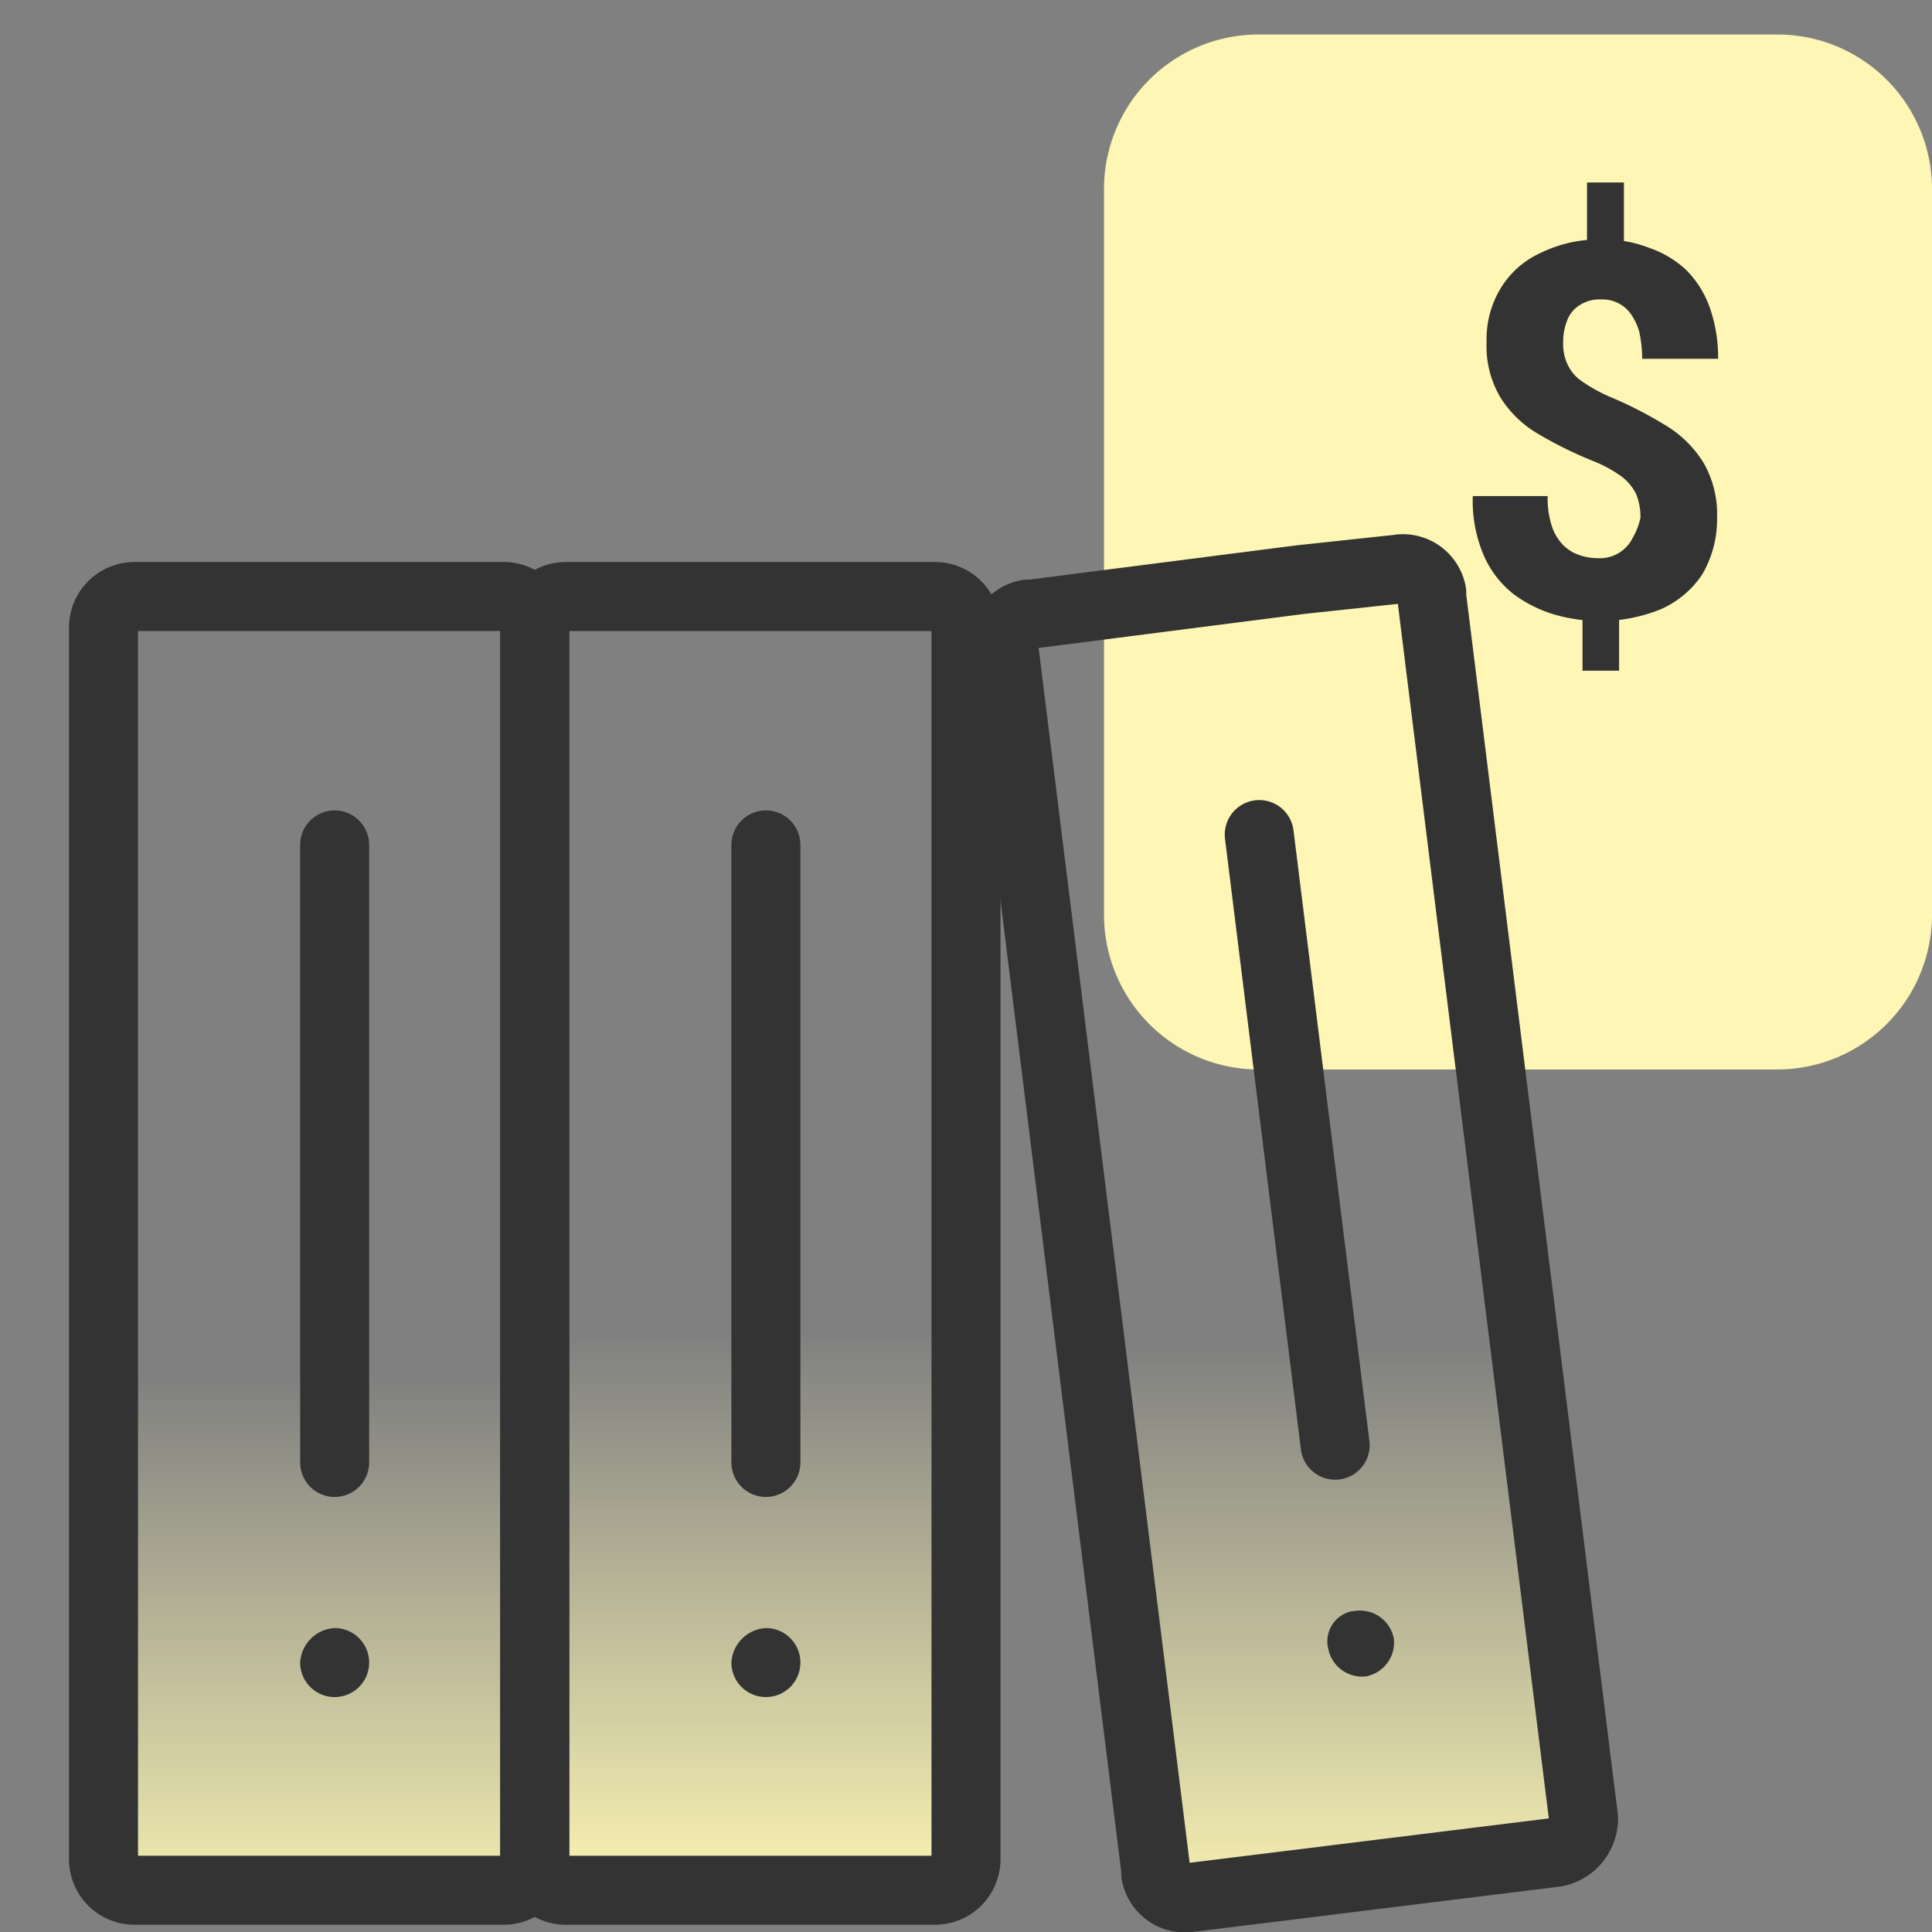
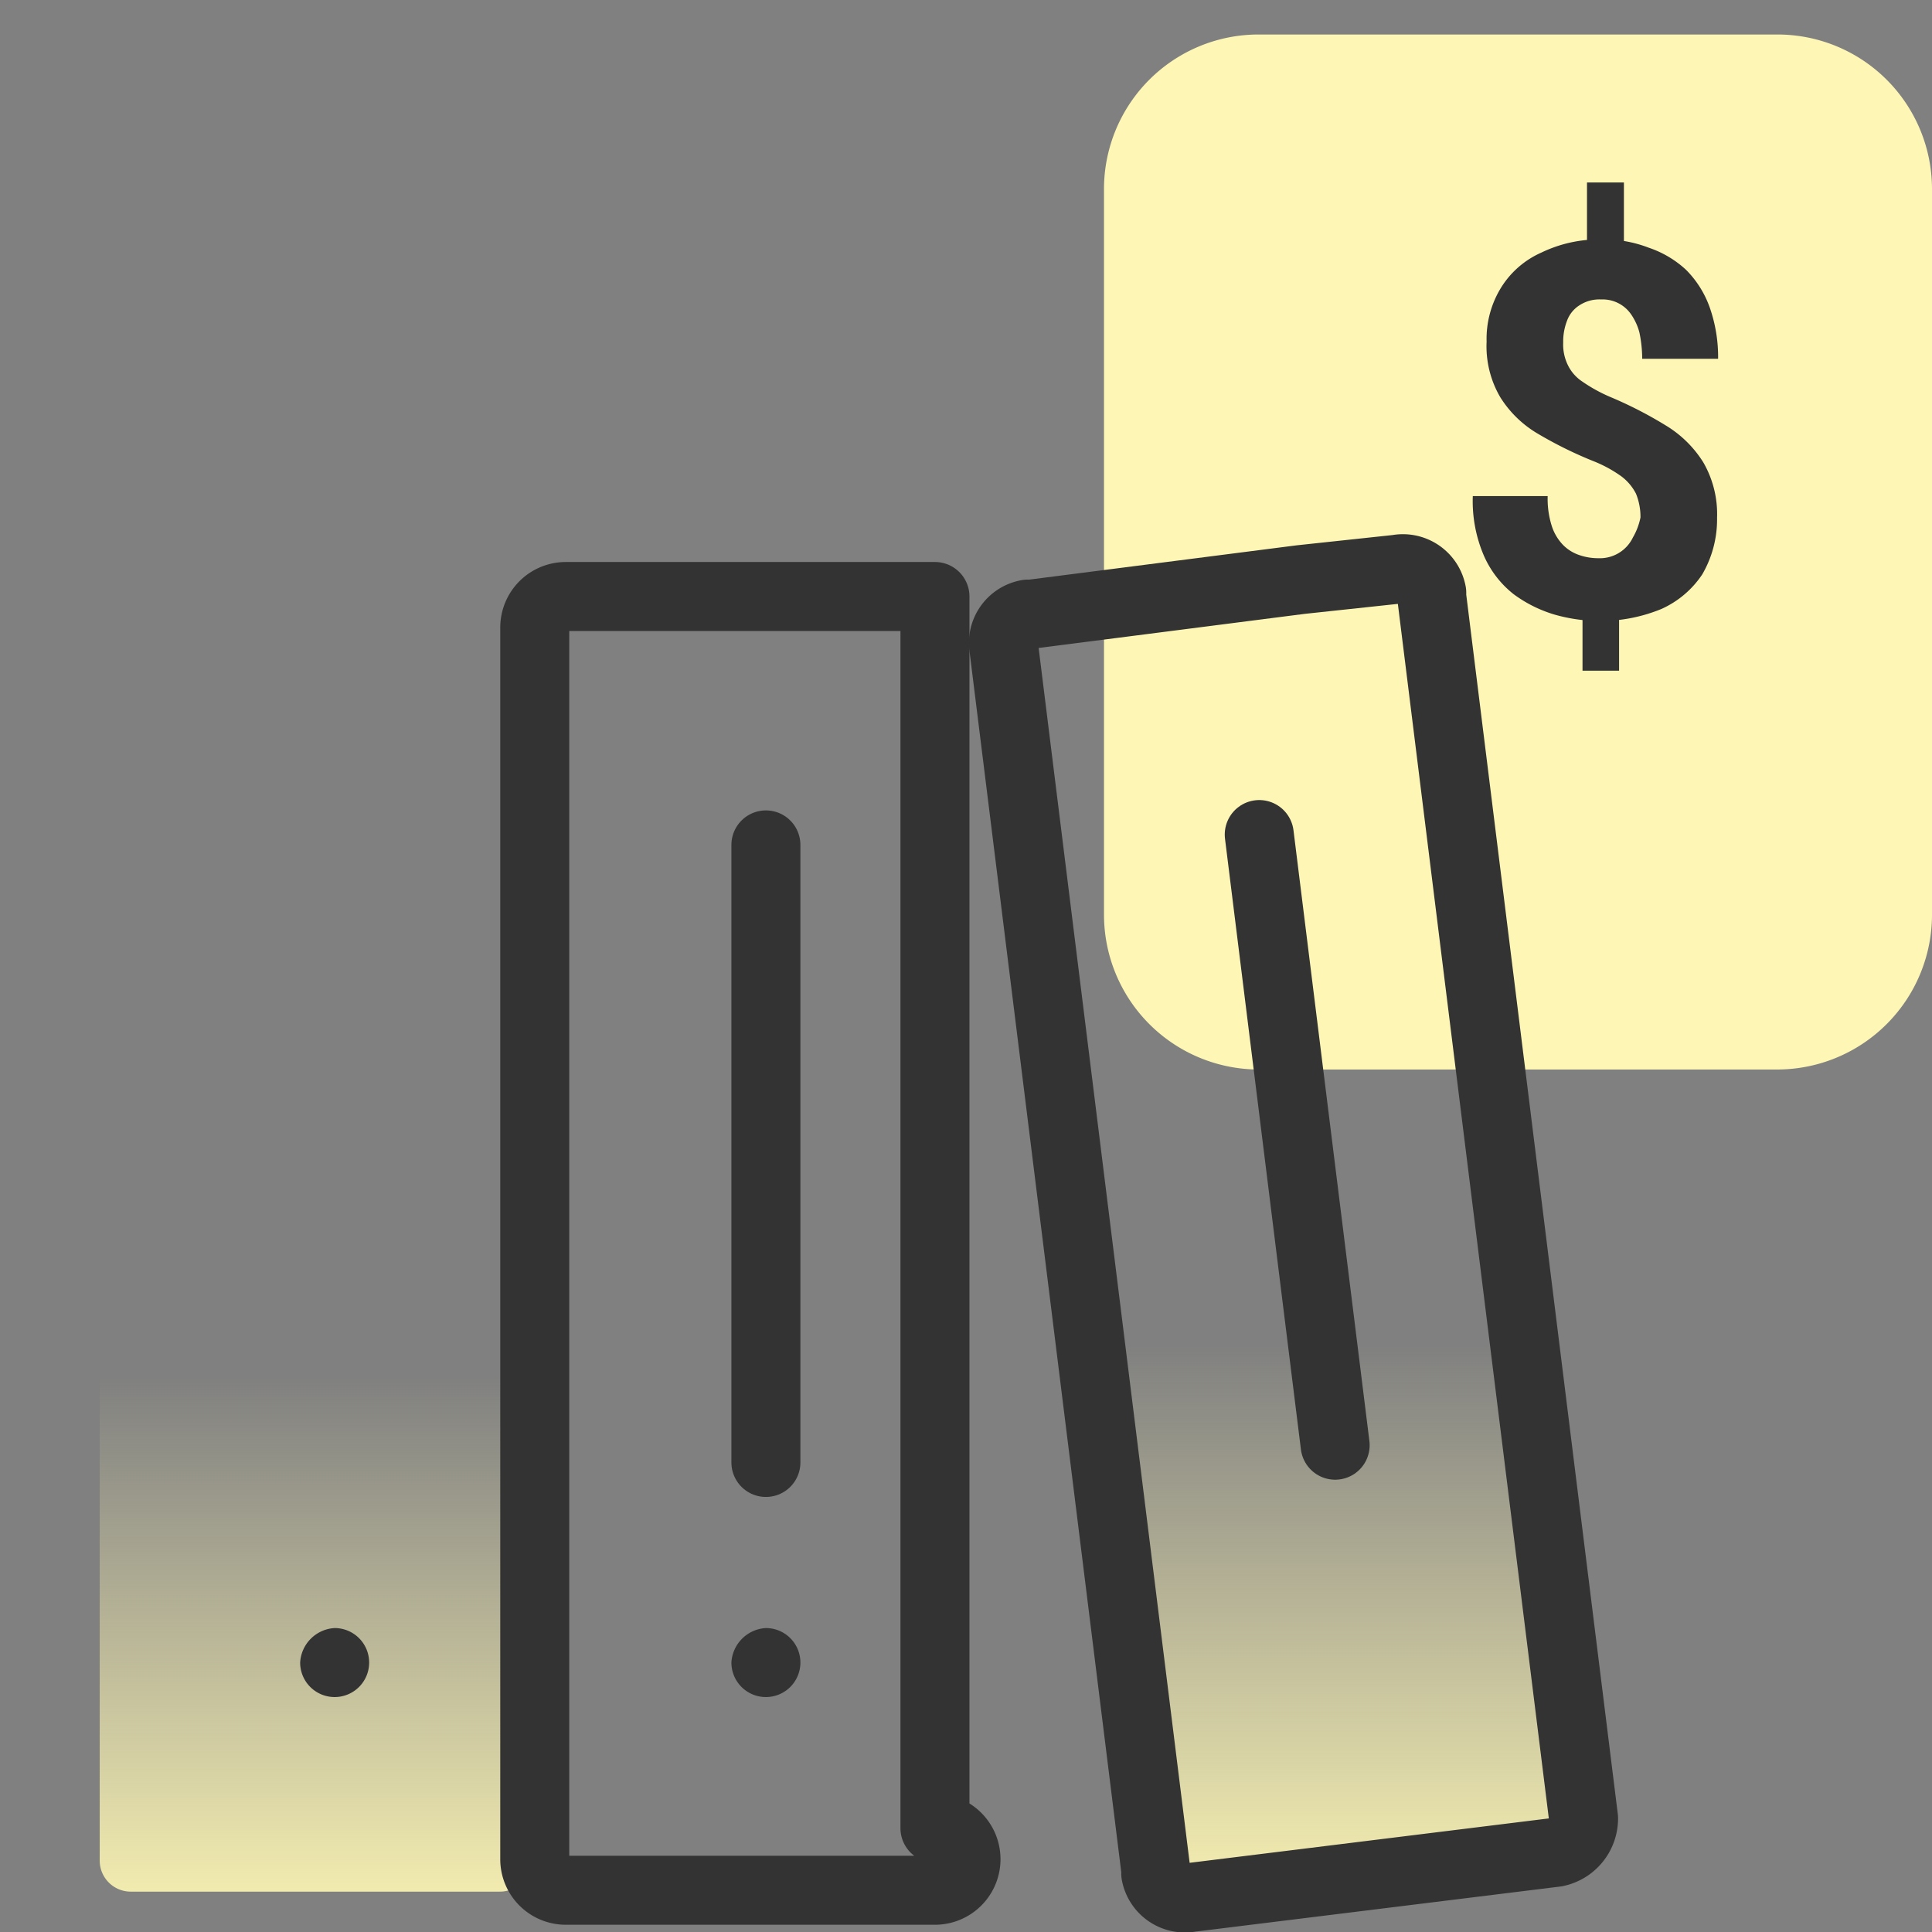
<svg xmlns="http://www.w3.org/2000/svg" xmlns:xlink="http://www.w3.org/1999/xlink" id="Layer_1" data-name="Layer 1" viewBox="0 0 56 56">
  <rect x="0" y="0" width="56" height="56" fill="#808080" stroke="none" />
  <defs>
    <style>.cls-1{fill:url(#linear-gradient);}.cls-2{fill:url(#linear-gradient-2);}.cls-3{fill:url(#linear-gradient-3);}.cls-4{fill:#fdf6b4;}.cls-5{fill:none;stroke:#333;stroke-linecap:round;stroke-linejoin:round;stroke-width:2px;}.cls-6{fill:#333;}</style>
    <linearGradient id="linear-gradient" x1="37.49" y1="48.62" x2="37.49" y2="10.09" gradientTransform="translate(0 7.28)" gradientUnits="userSpaceOnUse">
      <stop offset="0" stop-color="#fdf6b4" />
      <stop offset="0.44" stop-color="#fdf6b4" stop-opacity="0" />
    </linearGradient>
    <linearGradient id="linear-gradient-2" x1="21.75" y1="47.9" x2="21.75" y2="10.4" xlink:href="#linear-gradient" />
    <linearGradient id="linear-gradient-3" x1="9.14" y1="49.08" x2="9.14" y2="11.58" xlink:href="#linear-gradient" />
  </defs>
  <path class="cls-1" d="M45.1,53.69,34.5,55a.86.86,0,0,1-1-.69s0-.08,0-.11l-4.4-35.4a.85.85,0,0,1,.69-1h.11l7.8-1,2.8-.3a.85.85,0,0,1,1,.68s0,.08,0,.12l4.4,35.4A1,1,0,0,1,45.1,53.69Z" />
-   <path class="cls-2" d="M27.1,54.79H16.4a.9.9,0,0,1-.9-.9h0V18.19a.9.9,0,0,1,.9-.9H27.1a.9.9,0,0,1,.9.9v35.7A.9.9,0,0,1,27.1,54.79Z" />
  <path class="cls-3" d="M14.49,54.83H3.79a.9.9,0,0,1-.9-.9h0V18.23a.9.9,0,0,1,.9-.9h10.7a.9.9,0,0,1,.9.9v35.7A.9.9,0,0,1,14.49,54.83Z" />
  <path class="cls-4" d="M36.5,1h15A4.48,4.48,0,0,1,56,5.45v21A4.49,4.49,0,0,1,51.54,31h-15A4.49,4.49,0,0,1,32,26.53v-21A4.48,4.48,0,0,1,36.46,1Z" />
  <path class="cls-5" d="M45.1,53.69,34.5,55a.86.86,0,0,1-1-.69s0-.08,0-.11l-4.4-35.4a.85.85,0,0,1,.69-1h.11l7.8-1,2.8-.3a.85.85,0,0,1,1,.68s0,.08,0,.12l4.4,35.4A1,1,0,0,1,45.1,53.69Z" />
  <path class="cls-5" d="M38.7,41.89l-2.2-17.7" />
-   <path class="cls-6" d="M39.3,46.69h0a1,1,0,0,1,1.1.8h0a1,1,0,0,1-.8,1.1h0a1,1,0,0,1-1.1-.8h0a.89.89,0,0,1,.65-1.08Z" />
-   <path class="cls-5" d="M27.1,54.79H16.4a.9.9,0,0,1-.9-.9h0V18.19a.9.9,0,0,1,.9-.9H27.1a.9.9,0,0,1,.9.9v35.7A.9.9,0,0,1,27.1,54.79Z" />
+   <path class="cls-5" d="M27.1,54.79H16.4a.9.9,0,0,1-.9-.9h0V18.19a.9.9,0,0,1,.9-.9H27.1v35.7A.9.9,0,0,1,27.1,54.79Z" />
  <path class="cls-5" d="M22.2,42.39V24.49" />
  <path class="cls-6" d="M22.2,47.19h0a1,1,0,0,1,1,1h0a1,1,0,0,1-1,1h0a1,1,0,0,1-1-1h0A1.06,1.06,0,0,1,22.2,47.19Z" />
-   <path class="cls-5" d="M14.6,54.79H3.9a.9.9,0,0,1-.9-.9H3V18.19a.9.9,0,0,1,.9-.9H14.6a.9.9,0,0,1,.9.9v35.7A.9.9,0,0,1,14.6,54.79Z" />
-   <path class="cls-5" d="M9.7,42.39V24.49" />
  <path class="cls-6" d="M9.7,47.19h0a1,1,0,0,1,1,1h0a1,1,0,0,1-1,1h0a1,1,0,0,1-1-1h0A1.06,1.06,0,0,1,9.7,47.19Z" />
  <path class="cls-6" d="M47.07,5.29V7.47H46V5.29Zm-.14,12.15v2H45.87v-2ZM47.55,15a1.77,1.77,0,0,0-.13-.69,1.46,1.46,0,0,0-.42-.5,3.74,3.74,0,0,0-.78-.43,11.73,11.73,0,0,1-1.63-.8,3.19,3.19,0,0,1-1.1-1.06,2.92,2.92,0,0,1-.4-1.62,2.83,2.83,0,0,1,.43-1.58,2.62,2.62,0,0,1,1.16-1,3.85,3.85,0,0,1,1.74-.38,3.6,3.6,0,0,1,1.37.24,3,3,0,0,1,1.08.64,2.93,2.93,0,0,1,.69,1.1,4.33,4.33,0,0,1,.24,1.48H47.6a3.77,3.77,0,0,0-.08-.76,1.67,1.67,0,0,0-.25-.54,1,1,0,0,0-.86-.42,1.05,1.05,0,0,0-.63.17.89.89,0,0,0-.36.45,1.67,1.67,0,0,0-.11.63,1.35,1.35,0,0,0,.12.62,1.19,1.19,0,0,0,.42.5,4.54,4.54,0,0,0,.81.45,11.79,11.79,0,0,1,1.62.83,3.28,3.28,0,0,1,1.09,1.07,3,3,0,0,1,.4,1.61,3.17,3.17,0,0,1-.43,1.64,2.8,2.8,0,0,1-1.18,1A4.64,4.64,0,0,1,46.4,18a4.83,4.83,0,0,1-1.32-.18,3.81,3.81,0,0,1-1.21-.6A2.9,2.9,0,0,1,43,16.08a4,4,0,0,1-.31-1.7h2.17a2.61,2.61,0,0,0,.12.87,1.42,1.42,0,0,0,.33.55,1.2,1.2,0,0,0,.47.29,1.67,1.67,0,0,0,.55.09,1.06,1.06,0,0,0,1-.6A1.9,1.9,0,0,0,47.55,15Z" />
</svg>